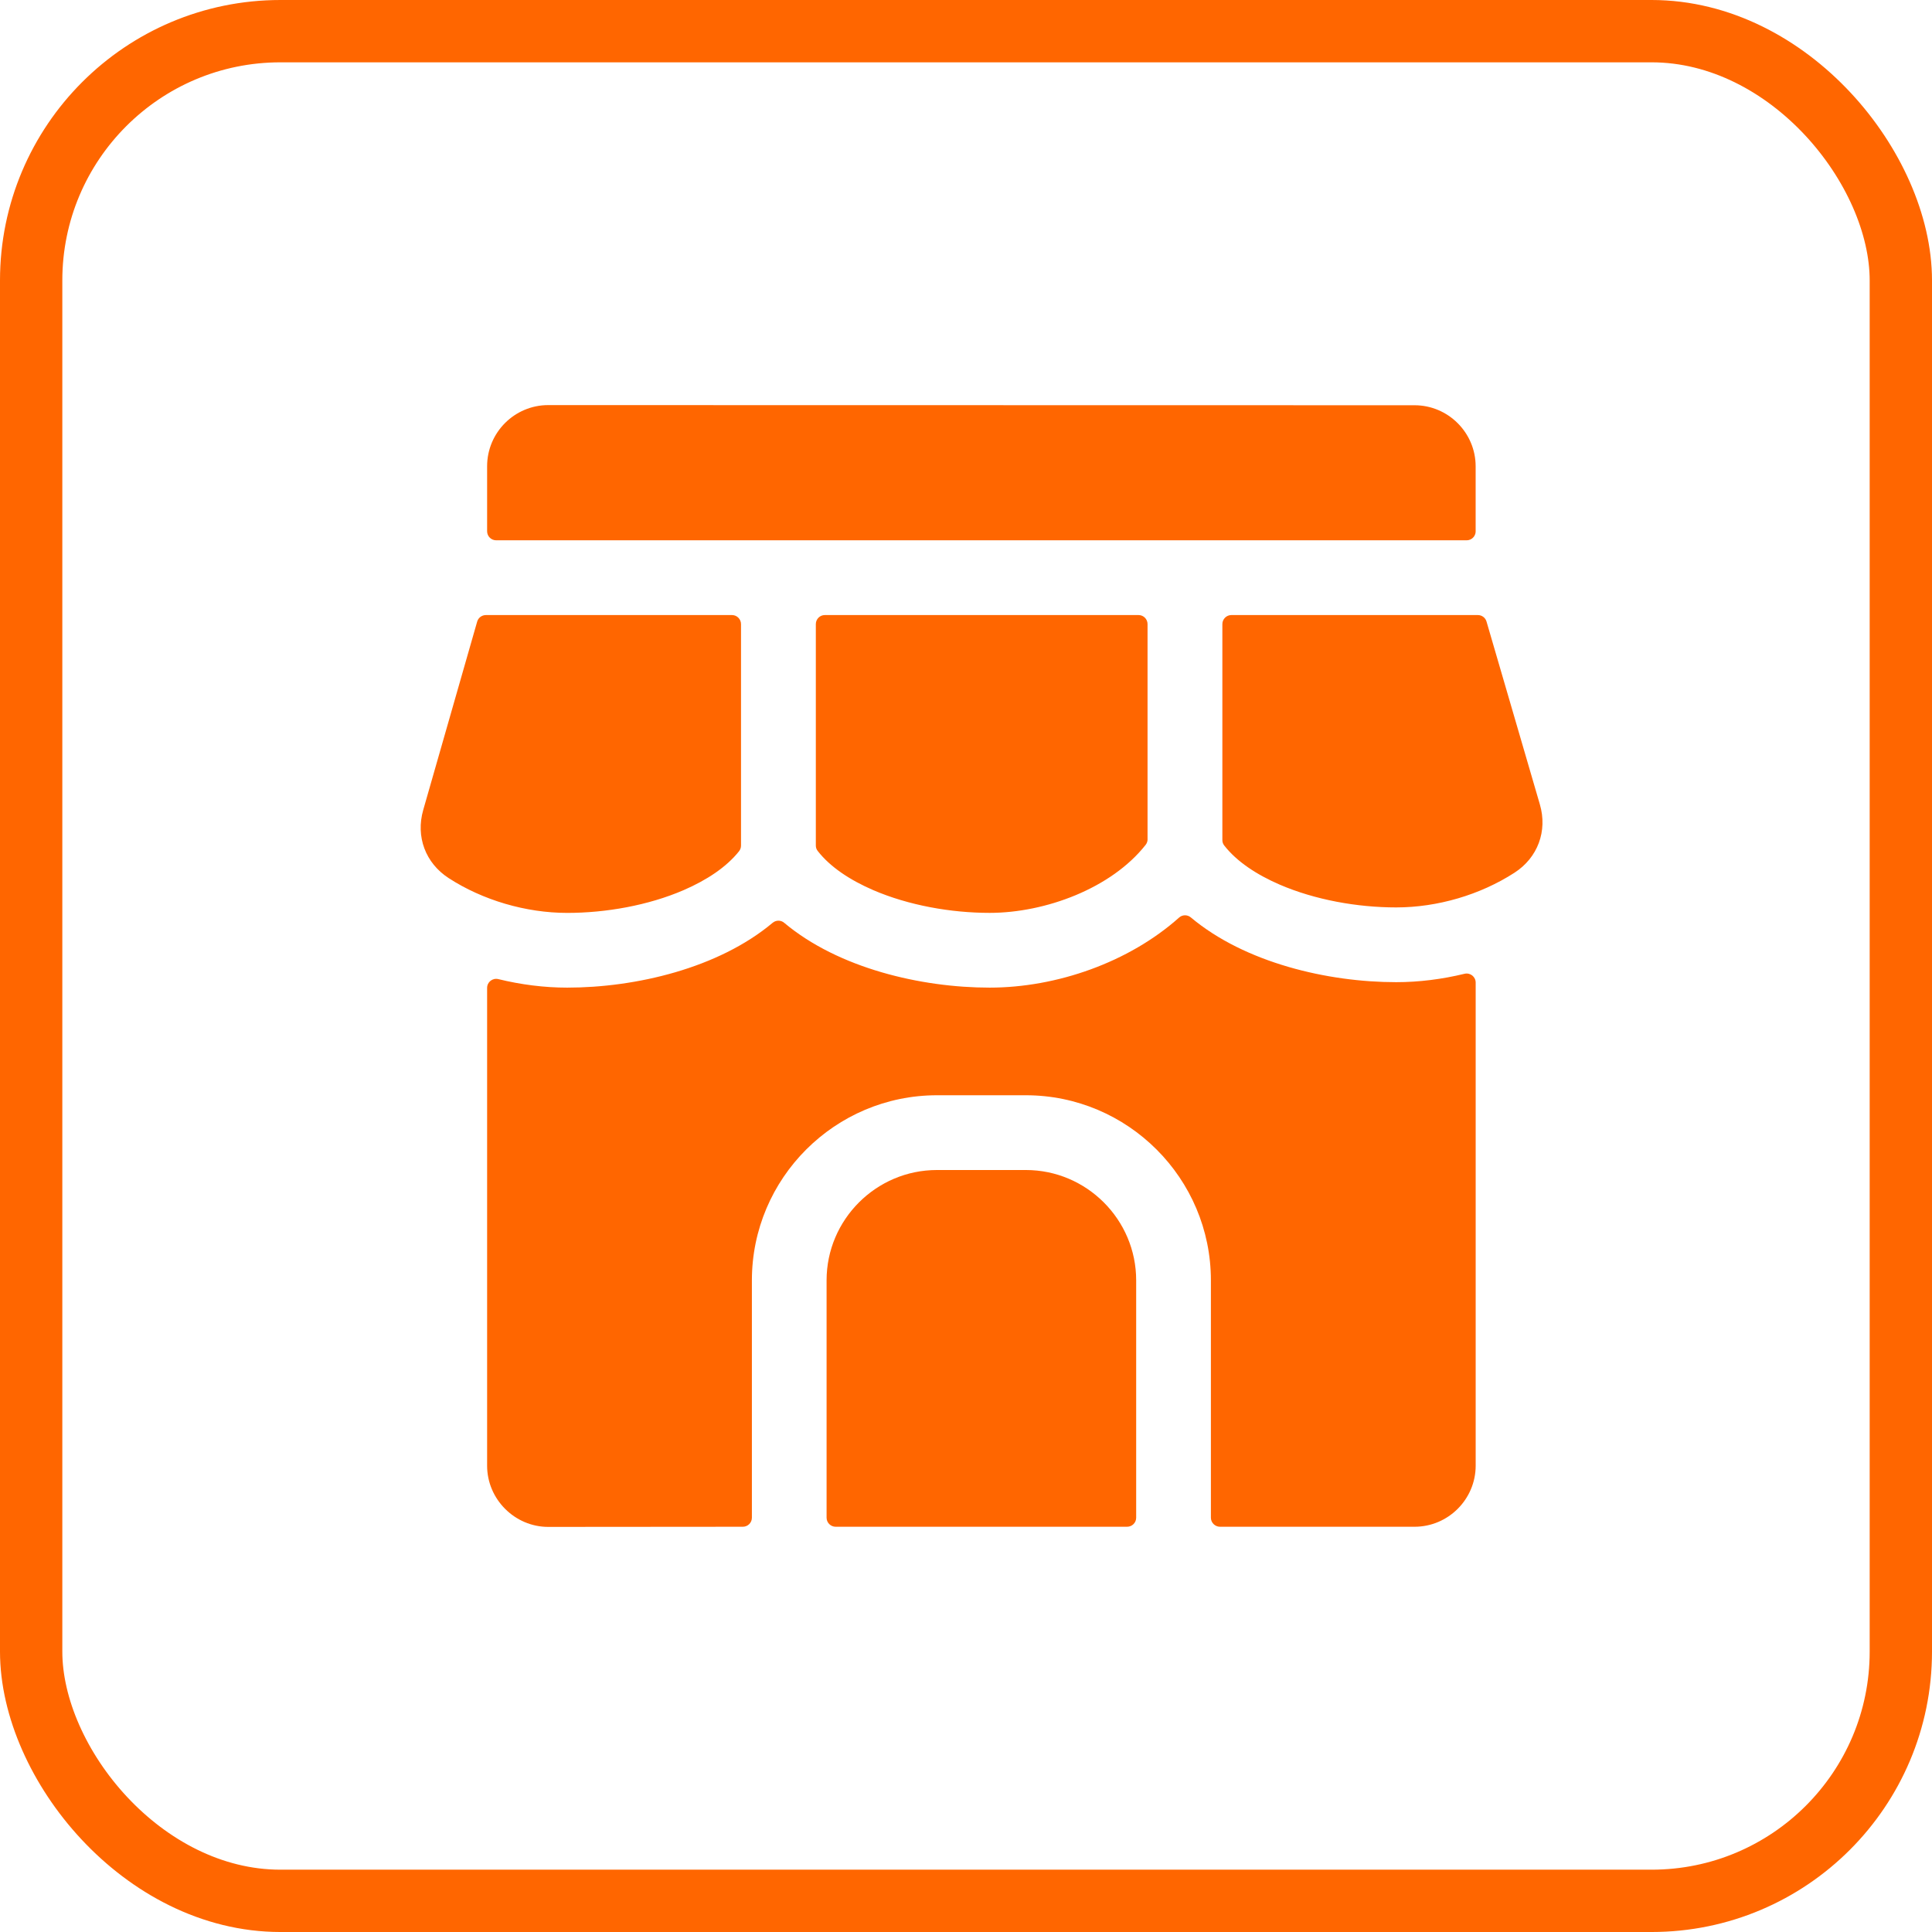
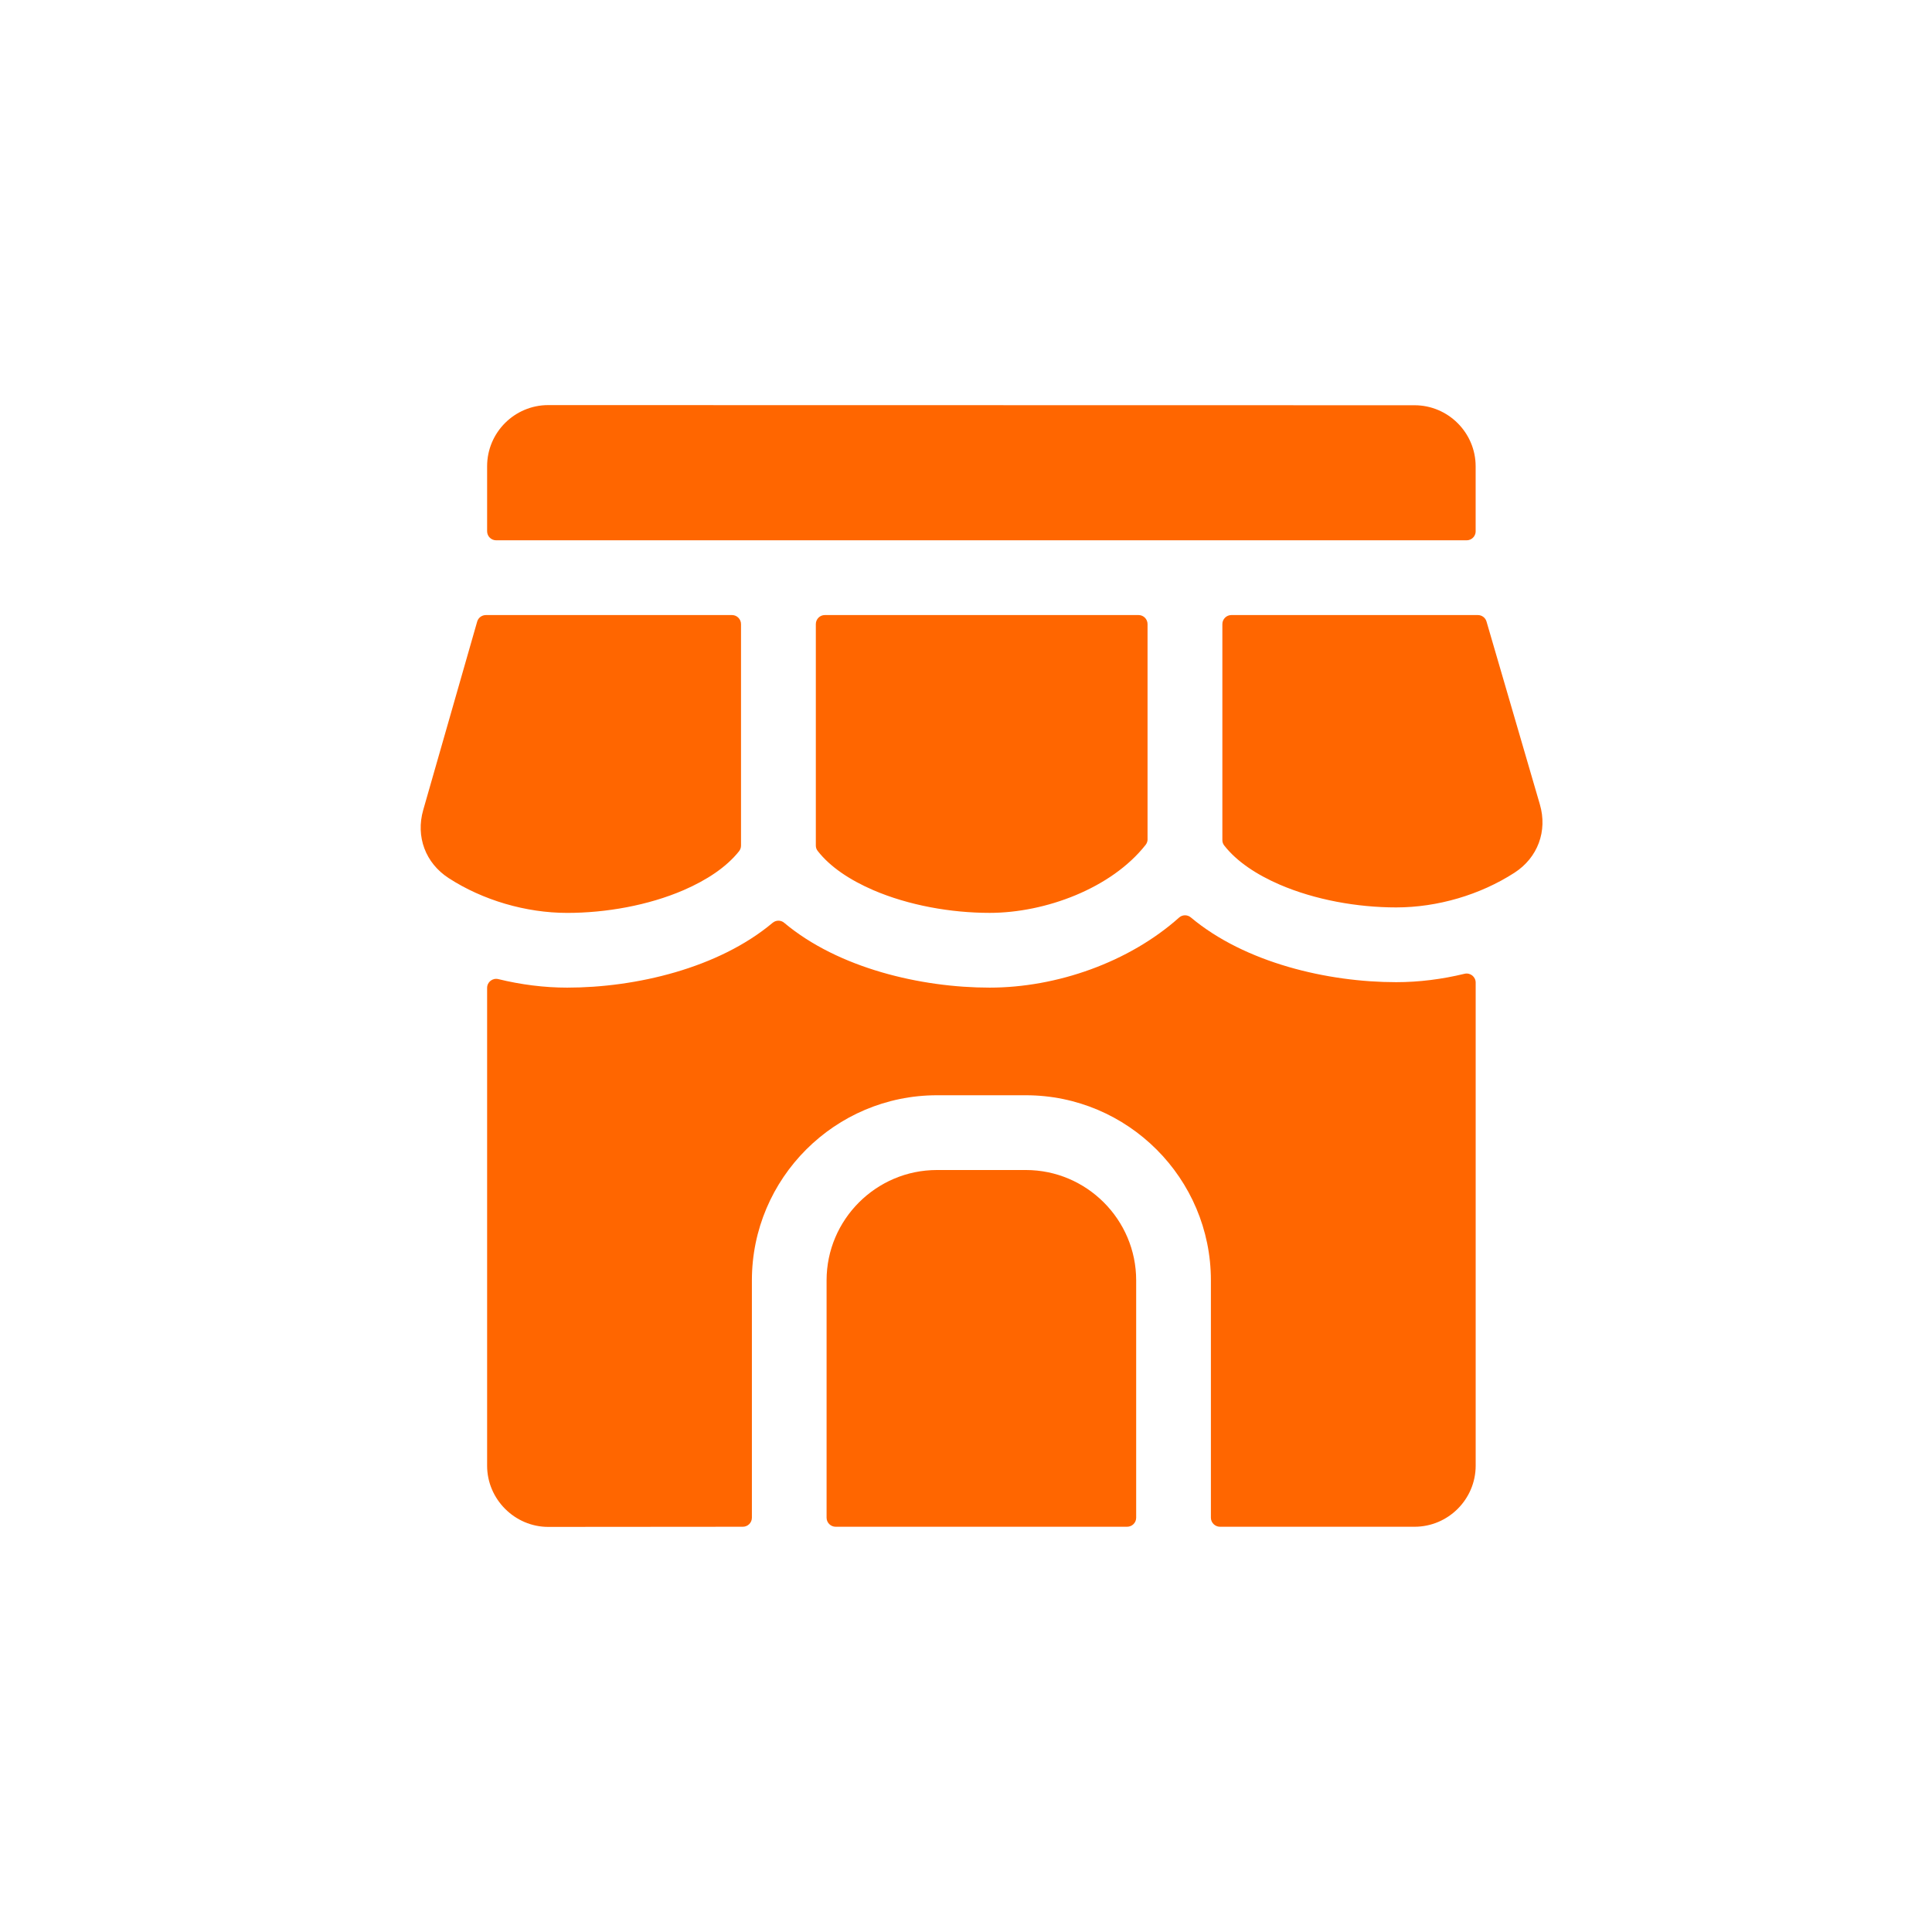
<svg xmlns="http://www.w3.org/2000/svg" width="62" height="62" viewBox="0 0 62 62" fill="none">
-   <rect x="1" y="1" width="60" height="60" rx="8" stroke="#FF6600" stroke-width="2" />
  <path fill-rule="evenodd" clip-rule="evenodd" d="M26.817 48.995H36.169C36.332 48.995 36.461 48.865 36.461 48.705V41.087C36.461 39.138 34.87 37.547 32.92 37.547H30.068C28.118 37.547 26.526 39.138 26.526 41.087V48.705C26.526 48.865 26.658 48.995 26.817 48.995ZM23.491 19.738H15.595C15.463 19.738 15.35 19.822 15.313 19.948L13.582 25.992C13.337 26.849 13.652 27.695 14.398 28.179C15.492 28.889 16.879 29.296 18.202 29.296C19.445 29.296 20.805 29.055 21.939 28.565C22.682 28.243 23.315 27.825 23.72 27.313C23.76 27.259 23.78 27.201 23.78 27.133V20.029C23.78 19.869 23.65 19.738 23.491 19.738ZM36.826 26.93V20.028C36.826 19.868 36.697 19.738 36.538 19.738H26.469C26.31 19.738 26.181 19.868 26.181 20.028V27.133C26.181 27.201 26.201 27.259 26.244 27.312C26.645 27.825 27.279 28.243 28.021 28.564C29.159 29.054 30.515 29.295 31.759 29.295C33.543 29.295 35.666 28.51 36.767 27.109C36.807 27.055 36.827 26.997 36.827 26.93L36.826 26.93ZM47.355 17.049V14.965C47.355 13.887 46.473 13.005 45.395 13.005L17.588 13C16.52 13.002 15.632 13.871 15.632 14.965V17.048C15.632 17.208 15.761 17.339 15.924 17.339H47.067C47.226 17.339 47.356 17.209 47.356 17.049L47.355 17.049ZM15.632 31.703C15.632 31.514 15.807 31.376 15.993 31.421C16.72 31.599 17.465 31.694 18.202 31.694C20.4 31.694 23.057 31.072 24.794 29.614C24.904 29.523 25.06 29.523 25.166 29.614C26.904 31.072 29.56 31.694 31.759 31.694C33.911 31.694 36.229 30.881 37.837 29.447C37.943 29.35 38.106 29.348 38.216 29.442C39.953 30.898 42.61 31.519 44.805 31.519C45.535 31.519 46.275 31.425 46.997 31.25C47.18 31.206 47.356 31.343 47.356 31.532V47.035C47.356 48.113 46.474 48.995 45.396 48.995H39.151C38.992 48.995 38.859 48.865 38.859 48.705V41.087C38.859 37.814 36.193 35.148 32.92 35.148H30.068C26.795 35.148 24.129 37.814 24.129 41.087V48.705C24.129 48.865 24 48.995 23.837 48.995L17.592 49C16.524 48.999 15.632 48.117 15.632 47.035V31.703H15.632ZM39.227 20.028V26.957C39.227 27.025 39.247 27.083 39.29 27.137C39.691 27.649 40.325 28.068 41.068 28.389C42.202 28.878 43.561 29.12 44.805 29.12C46.129 29.12 47.501 28.717 48.599 28.008C49.349 27.525 49.667 26.667 49.415 25.811L47.704 19.946C47.667 19.821 47.555 19.738 47.425 19.738H39.516C39.357 19.738 39.227 19.868 39.227 20.028Z" fill="#FF6600" />
</svg>